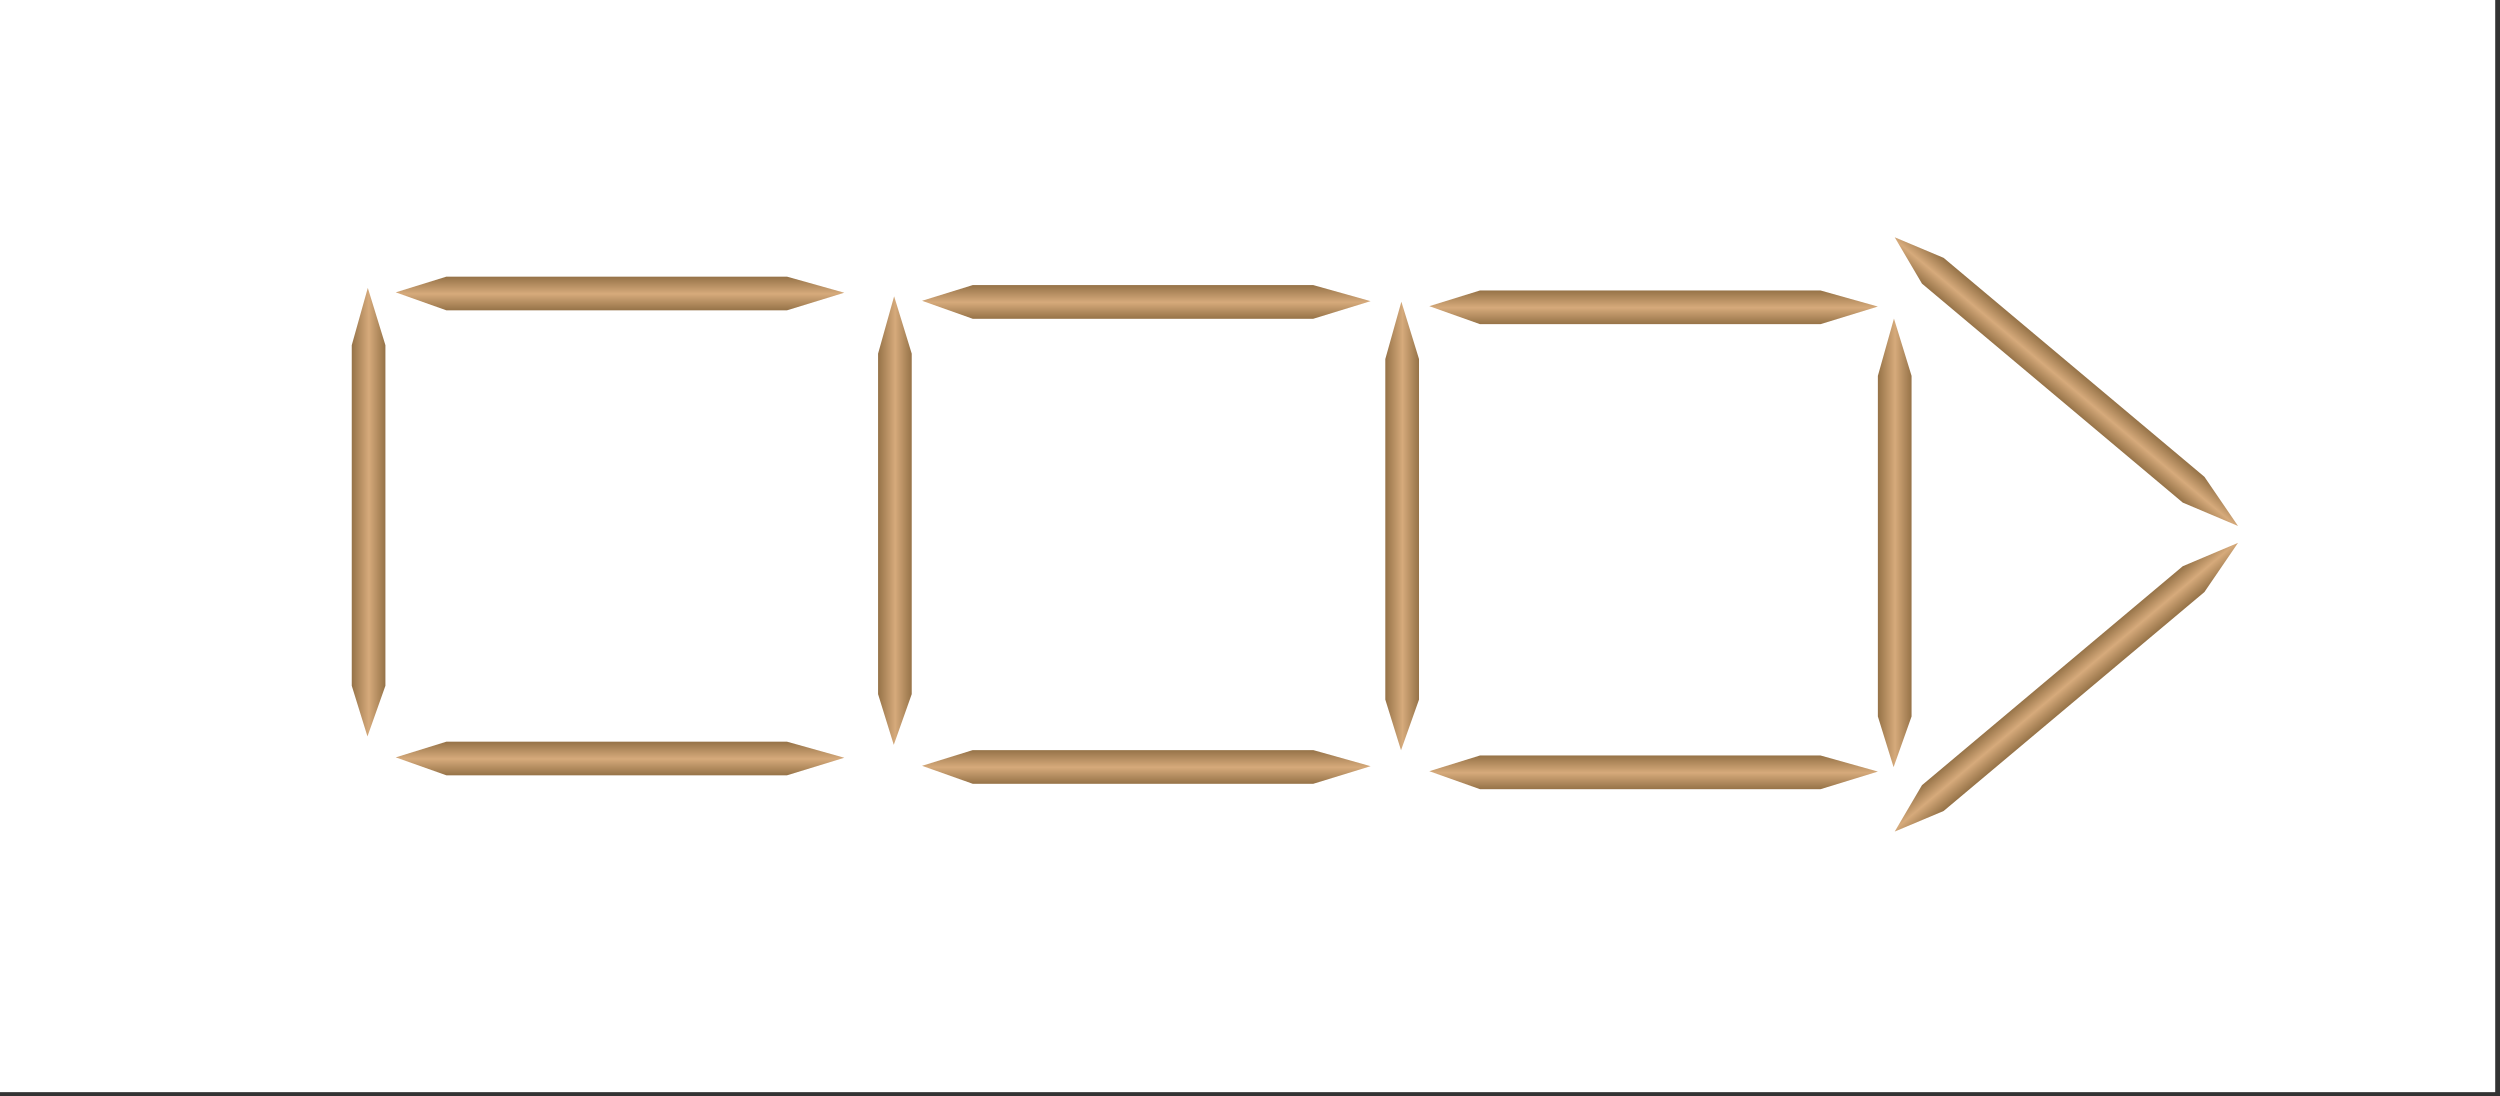
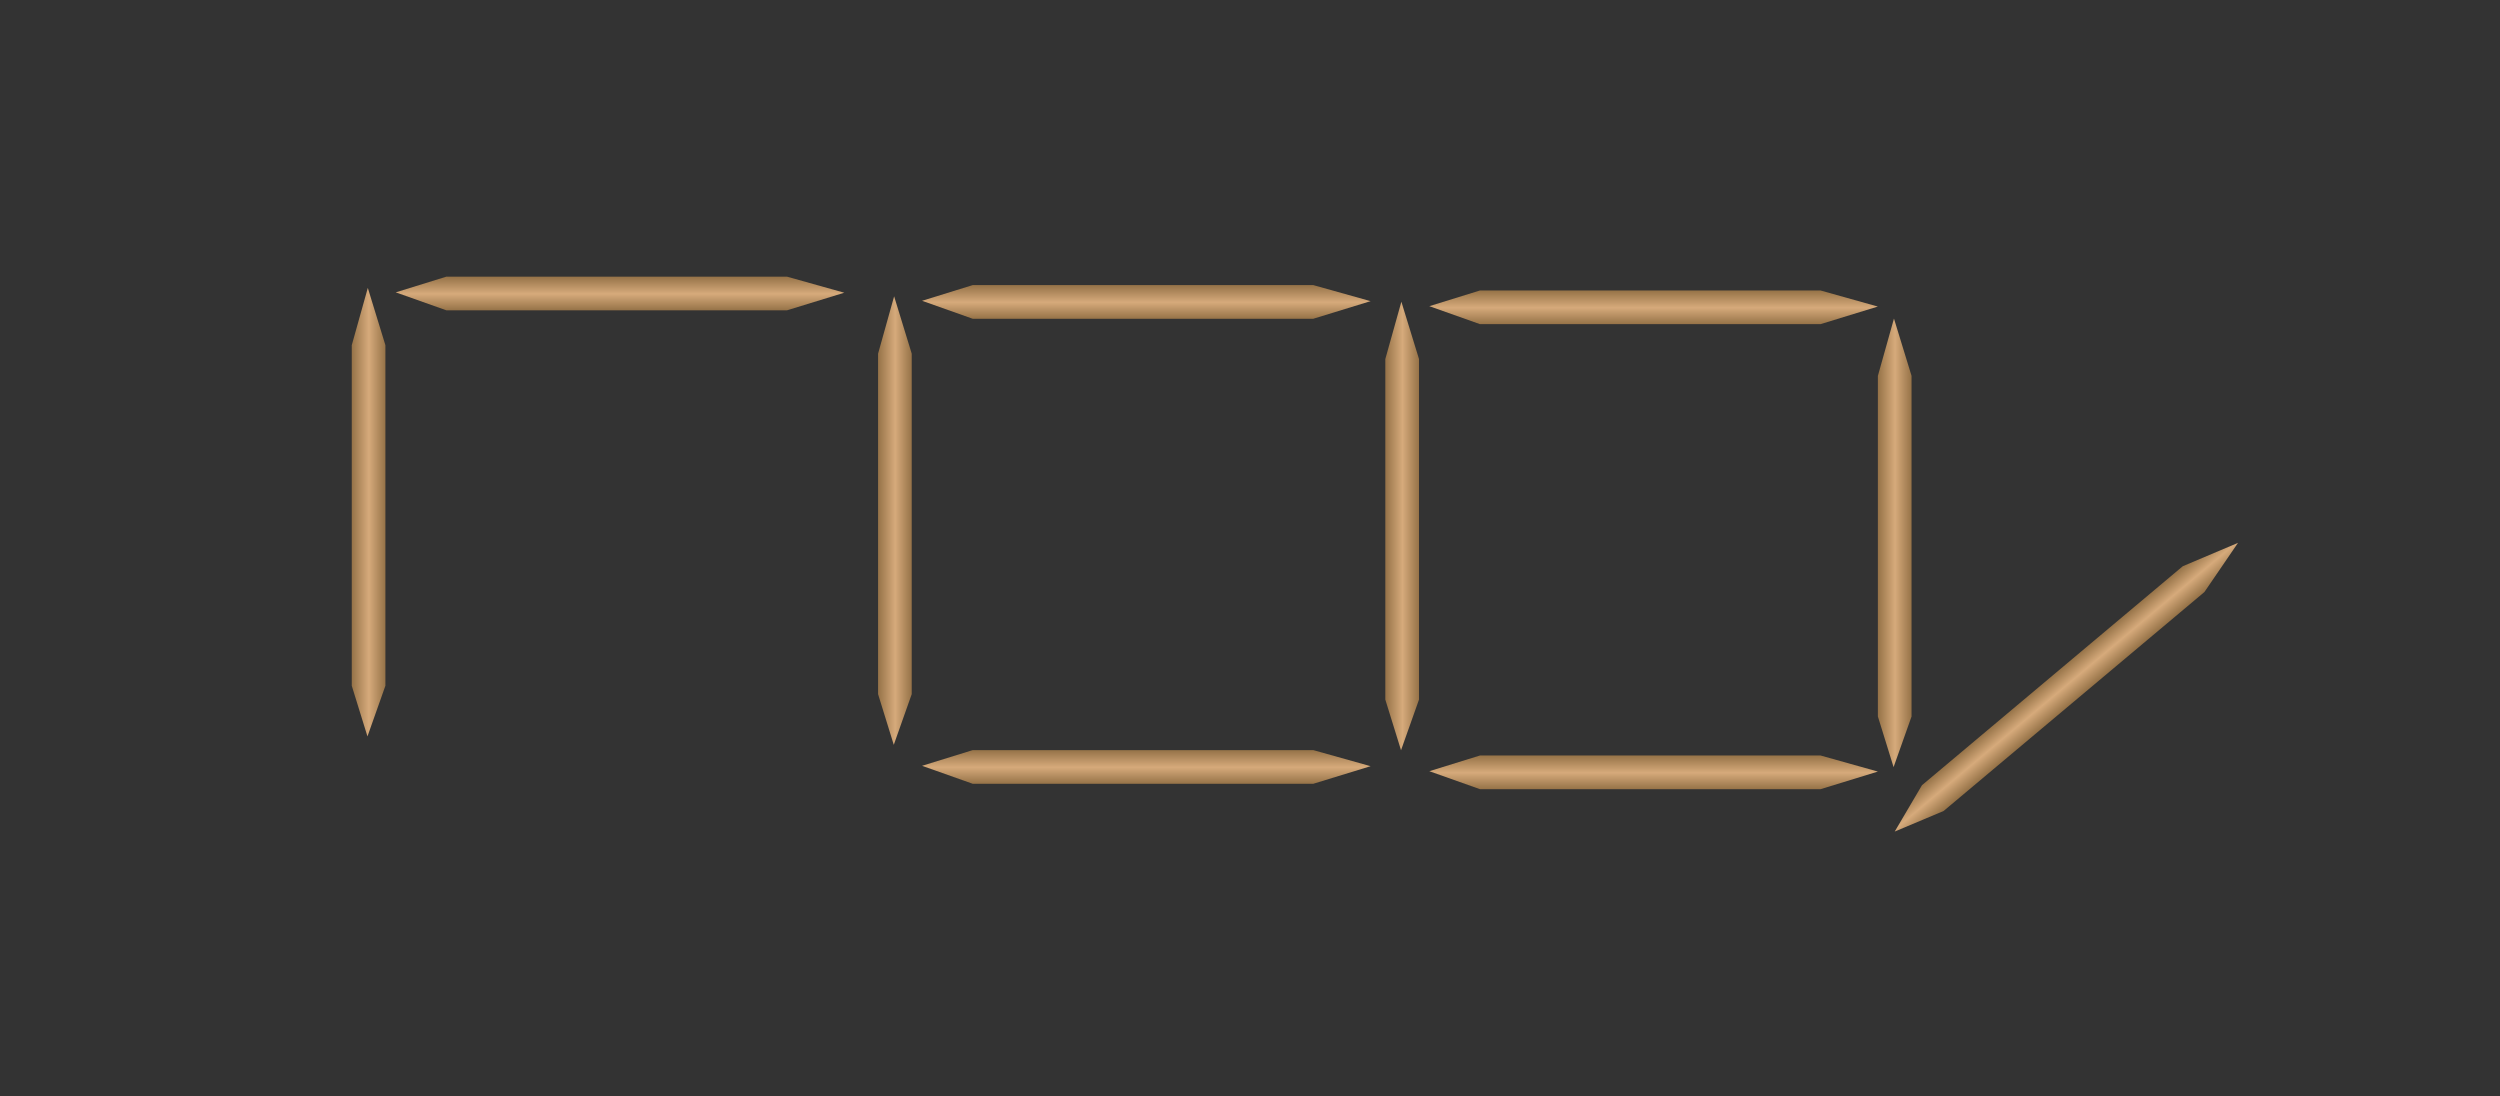
<svg xmlns="http://www.w3.org/2000/svg" width="171" height="75" viewBox="0 0 171 75">
  <rect x="0" y="0" width="171" height="75" fill="#333333" stroke="none" />
-   <path fill="#FFF" d="M-.328-.297h171v75h-171z" />
  <linearGradient id="D" gradientUnits="userSpaceOnUse" x1="257.017" y1="-125.036" x2="259.32" y2="-125.036" gradientTransform="translate(-162.262 161.013)">
    <stop offset=".006" stop-color="#967348" />
    <stop offset=".511" stop-color="#D6AA7B" />
    <stop offset="1" stop-color="#967348" />
  </linearGradient>
  <path fill="url(#D)" d="M94.755 24.558v23.294l1.075 3.466 1.23-3.466V24.558l-1.206-3.92" />
  <linearGradient id="E" gradientUnits="userSpaceOnUse" x1="-371.396" y1="-436.617" x2="-369.092" y2="-436.617" gradientTransform="rotate(90 -357.388 33.876)">
    <stop offset=".006" stop-color="#967348" />
    <stop offset=".511" stop-color="#D6AA7B" />
    <stop offset="1" stop-color="#967348" />
  </linearGradient>
  <path fill="url(#E)" d="M124.523 19.868H101.23l-3.465 1.074 3.465 1.23h23.293l3.922-1.204" />
  <linearGradient id="F" gradientUnits="userSpaceOnUse" x1="-339.589" y1="-436.617" x2="-337.285" y2="-436.617" gradientTransform="rotate(90 -357.388 33.876)">
    <stop offset=".006" stop-color="#967348" />
    <stop offset=".511" stop-color="#D6AA7B" />
    <stop offset="1" stop-color="#967348" />
  </linearGradient>
  <path fill="url(#F)" d="M124.524 51.675H101.23l-3.465 1.075 3.466 1.23h23.294l3.922-1.205" />
  <linearGradient id="G" gradientUnits="userSpaceOnUse" x1="-581.704" y1="-397.93" x2="-579.4" y2="-397.93" gradientTransform="rotate(130.015 -318.473 -17.643)">
    <stop offset=".006" stop-color="#967348" />
    <stop offset=".511" stop-color="#D6AA7B" />
    <stop offset="1" stop-color="#967348" />
  </linearGradient>
-   <path fill="url(#G)" d="M150.783 32.615l-17.84-14.978-3.345-1.407 1.865 3.17L149.3 34.377l3.78 1.6" />
  <linearGradient id="H" gradientUnits="userSpaceOnUse" x1="290.708" y1="-123.882" x2="293.012" y2="-123.882" gradientTransform="translate(-162.262 161.013)">
    <stop offset=".006" stop-color="#967348" />
    <stop offset=".511" stop-color="#D6AA7B" />
    <stop offset="1" stop-color="#967348" />
  </linearGradient>
  <path fill="url(#H)" d="M128.446 25.71v23.295l1.075 3.467 1.23-3.467V25.71l-1.204-3.92" />
  <linearGradient id="I" gradientUnits="userSpaceOnUse" x1="-598.482" y1="-383.843" x2="-596.178" y2="-383.843" gradientTransform="rotate(-130.015 -306.54 43.242)">
    <stop offset=".006" stop-color="#967348" />
    <stop offset=".511" stop-color="#D6AA7B" />
    <stop offset="1" stop-color="#967348" />
  </linearGradient>
  <path fill="url(#I)" d="M150.783 40.494l-17.84 14.978-3.345 1.407 1.865-3.172L149.3 38.73l3.78-1.6" />
  <linearGradient id="J" gradientUnits="userSpaceOnUse" x1="222.32" y1="-125.404" x2="224.624" y2="-125.404" gradientTransform="translate(-162.262 161.013)">
    <stop offset=".006" stop-color="#967348" />
    <stop offset=".511" stop-color="#D6AA7B" />
    <stop offset="1" stop-color="#967348" />
  </linearGradient>
  <path fill="url(#J)" d="M60.06 24.19V47.48l1.074 3.467 1.228-3.468V24.19l-1.204-3.922" />
  <linearGradient id="K" gradientUnits="userSpaceOnUse" x1="-371.764" y1="-401.92" x2="-369.46" y2="-401.92" gradientTransform="rotate(90 -357.388 33.876)">
    <stop offset=".006" stop-color="#967348" />
    <stop offset=".511" stop-color="#D6AA7B" />
    <stop offset="1" stop-color="#967348" />
  </linearGradient>
  <path fill="url(#K)" d="M89.827 19.5H66.534l-3.466 1.074 3.466 1.23h23.293l3.922-1.205" />
  <linearGradient id="L" gradientUnits="userSpaceOnUse" x1="-339.957" y1="-401.921" x2="-337.654" y2="-401.921" gradientTransform="rotate(90 -357.388 33.876)">
    <stop offset=".006" stop-color="#967348" />
    <stop offset=".511" stop-color="#D6AA7B" />
    <stop offset="1" stop-color="#967348" />
  </linearGradient>
  <path fill="url(#L)" d="M89.828 51.307H66.535l-3.467 1.074 3.467 1.23h23.293l3.922-1.204" />
  <linearGradient id="M" gradientUnits="userSpaceOnUse" x1="186.32" y1="-125.981" x2="188.624" y2="-125.981" gradientTransform="translate(-162.262 161.013)">
    <stop offset=".006" stop-color="#967348" />
    <stop offset=".511" stop-color="#D6AA7B" />
    <stop offset="1" stop-color="#967348" />
  </linearGradient>
  <path fill="url(#M)" d="M24.06 23.612v23.293l1.074 3.467 1.228-3.467V23.612l-1.204-3.92" />
  <linearGradient id="N" gradientUnits="userSpaceOnUse" x1="-372.341" y1="-365.92" x2="-370.038" y2="-365.92" gradientTransform="rotate(90 -357.388 33.876)">
    <stop offset=".006" stop-color="#967348" />
    <stop offset=".511" stop-color="#D6AA7B" />
    <stop offset="1" stop-color="#967348" />
  </linearGradient>
  <path fill="url(#N)" d="M53.827 18.922H30.534l-3.466 1.075 3.466 1.23h23.293l3.922-1.205" />
  <linearGradient id="O" gradientUnits="userSpaceOnUse" x1="-340.534" y1="-365.921" x2="-338.231" y2="-365.921" gradientTransform="rotate(90 -357.388 33.876)">
    <stop offset=".006" stop-color="#967348" />
    <stop offset=".511" stop-color="#D6AA7B" />
    <stop offset="1" stop-color="#967348" />
  </linearGradient>
-   <path fill="url(#O)" d="M53.828 50.73H30.535l-3.467 1.074 3.467 1.228h23.293l3.922-1.203" />
</svg>